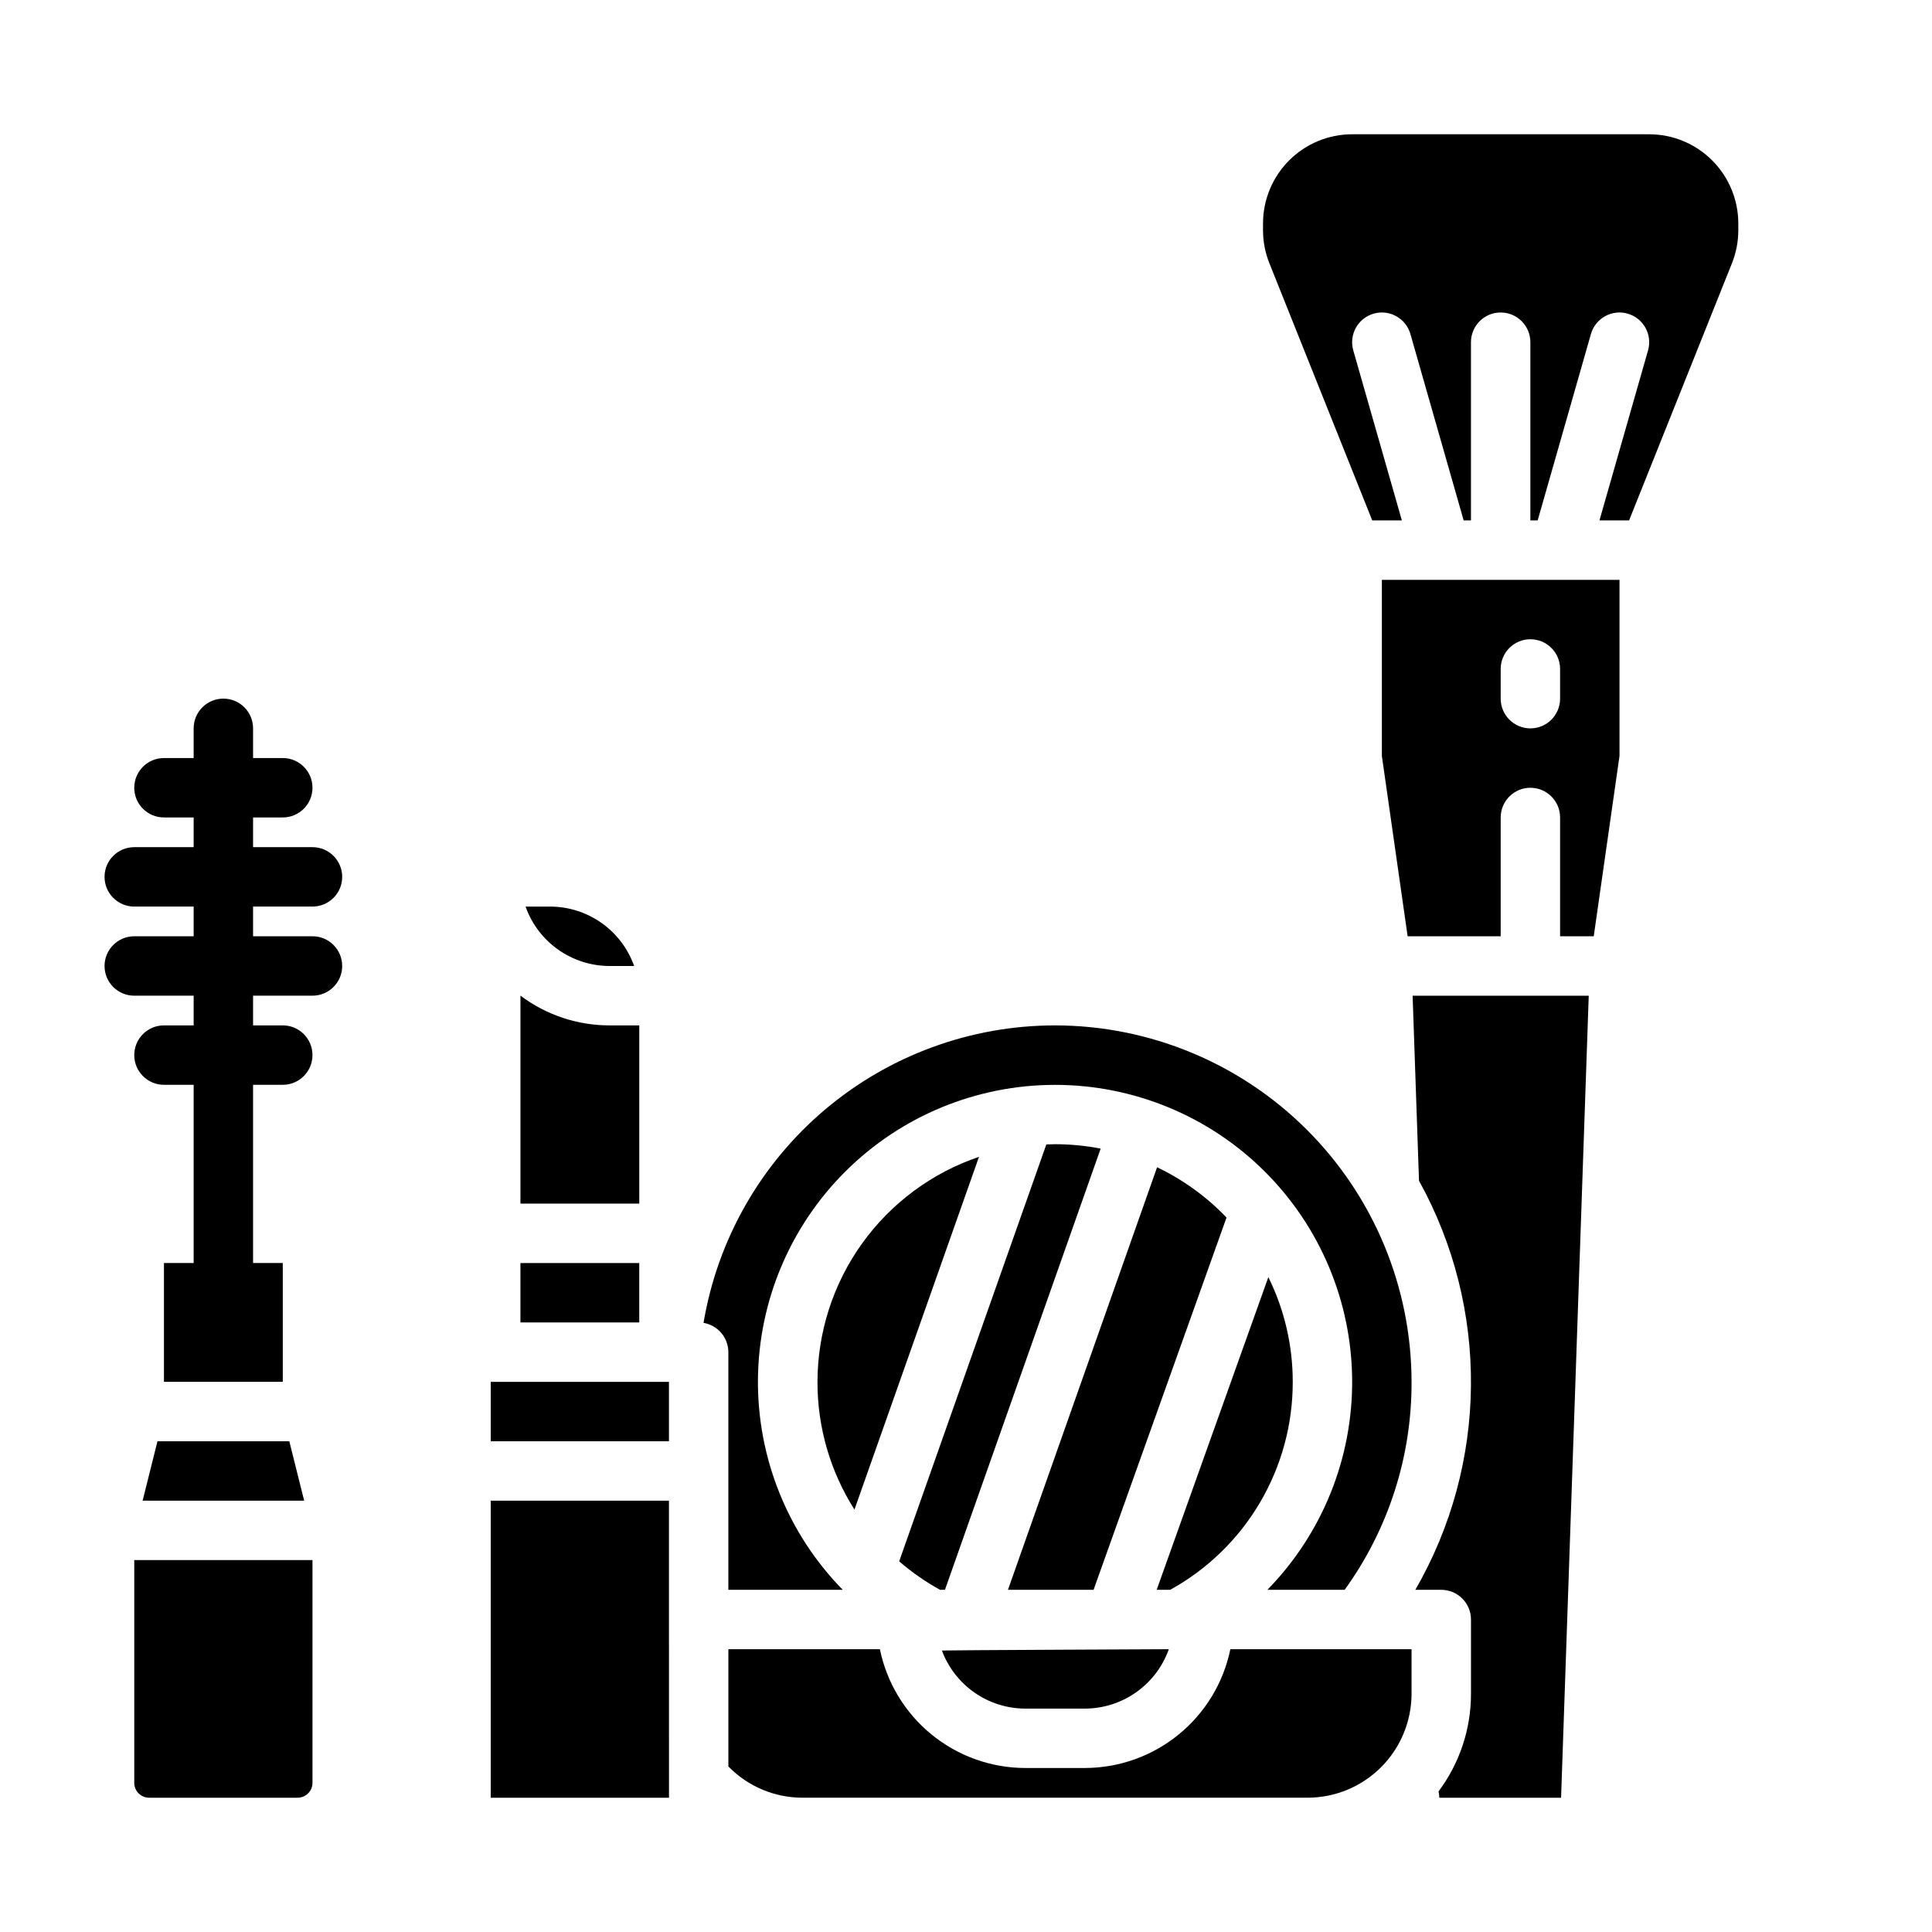
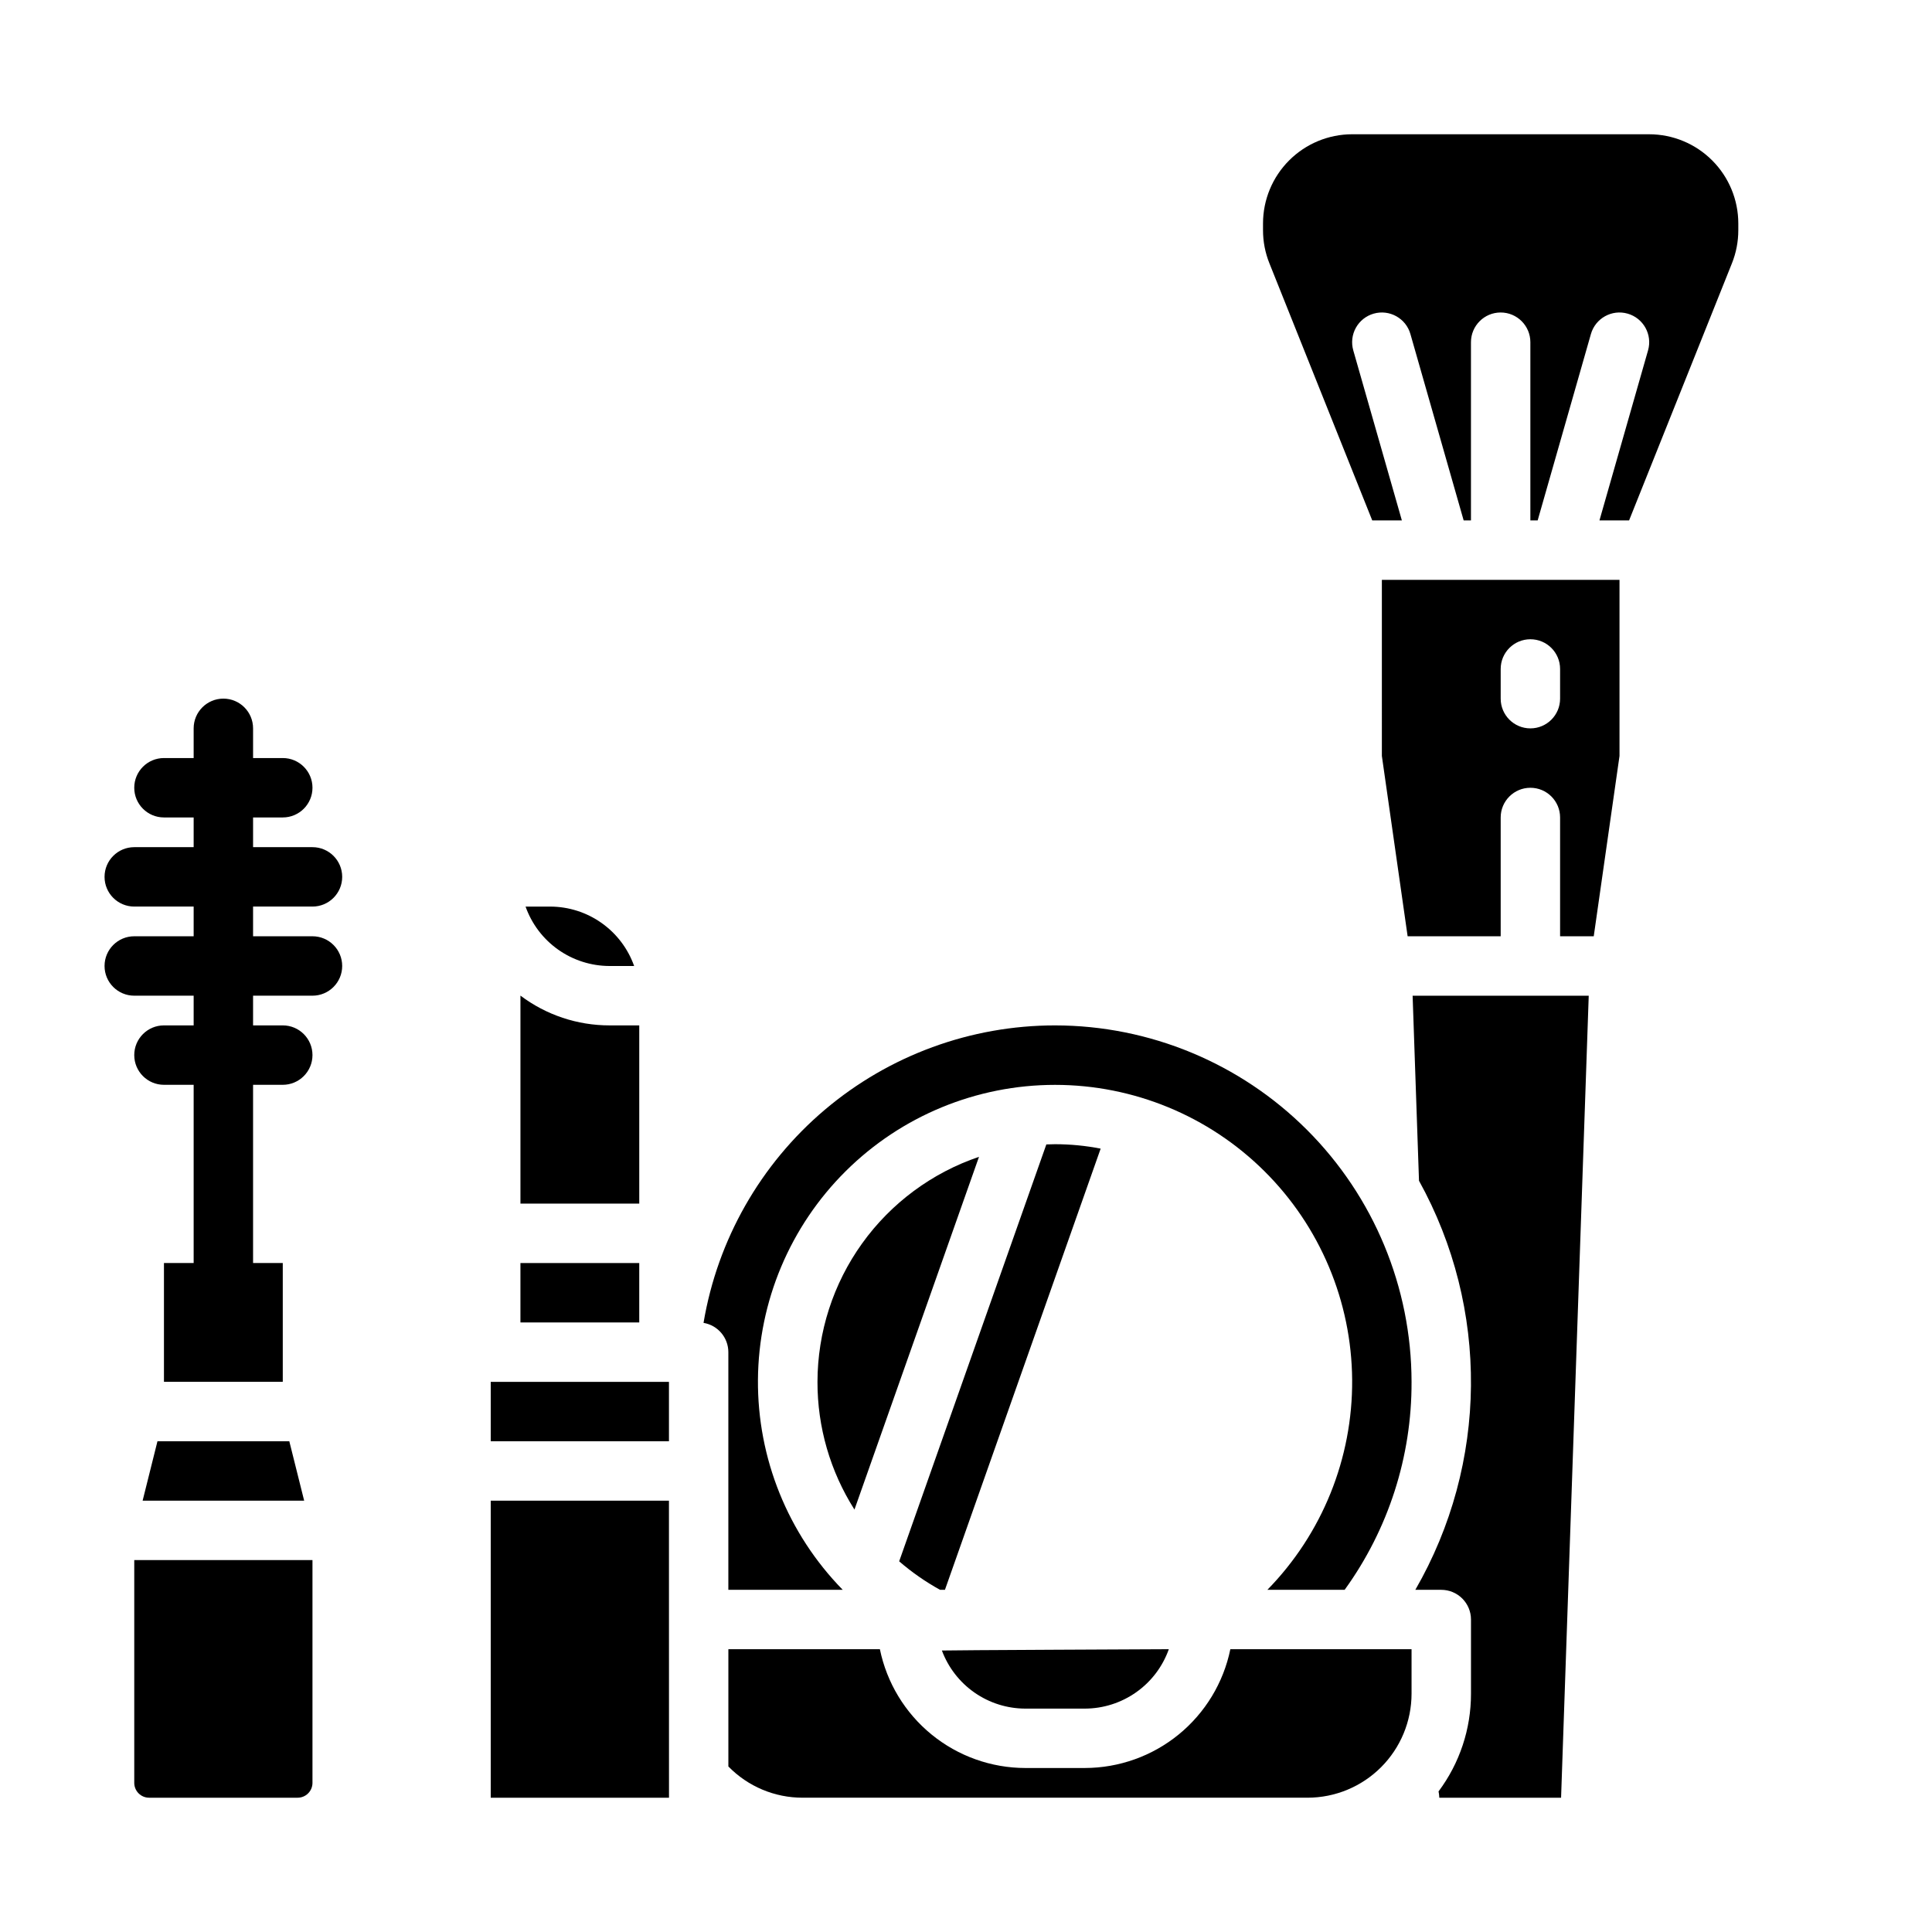
<svg xmlns="http://www.w3.org/2000/svg" fill="#000000" width="800px" height="800px" version="1.1" viewBox="144 144 512 512">
  <g>
    <path d="m185.73 525.95-3.934 15.746h42.812l-3.938-15.746z" />
    <path d="m179.58 616.48c0 1.043 0.414 2.043 1.152 2.781s1.738 1.152 2.785 1.152h39.359c1.043 0 2.043-0.414 2.781-1.152 0.738-0.738 1.152-1.738 1.152-2.781v-59.043h-47.23z" />
    <path d="m415.74 596.8h15.746c4.879-0.008 9.641-1.523 13.629-4.344 3.988-2.816 7.004-6.801 8.637-11.402 0 0-59.715 0.266-60.141 0.348 1.684 4.516 4.703 8.41 8.656 11.16 3.953 2.754 8.656 4.231 13.473 4.238z" />
    <path d="m274.05 541.7v78.719h47.242l-0.012-78.719z" />
-     <path d="m486.59 510.21c0.008-9.625-2.203-19.125-6.465-27.758l-29.594 82.863h3.586c9.855-5.434 18.066-13.414 23.781-23.109 5.711-9.695 8.715-20.746 8.691-31.996z" />
    <path d="m431.49 612.54h-15.746c-9.07-0.012-17.859-3.148-24.883-8.887-7.027-5.734-11.859-13.719-13.684-22.602h-40.152v31.078c5.172 5.305 12.27 8.293 19.68 8.281h133.82c7.305-0.008 14.309-2.914 19.473-8.078 5.164-5.164 8.07-12.168 8.078-19.473v-11.809h-48.02c-1.824 8.887-6.66 16.867-13.688 22.605-7.023 5.734-15.812 8.871-24.883 8.883z" />
    <path d="m305.54 400h6.519-0.004c-1.633-4.602-4.648-8.586-8.633-11.402-3.984-2.82-8.746-4.336-13.629-4.344h-6.519 0.004c1.633 4.602 4.648 8.586 8.633 11.402 3.984 2.82 8.746 4.336 13.629 4.344z" />
    <path d="m274.05 510.21h47.23v15.742h-47.23z" />
    <path d="m313.41 415.74h-7.871c-8.523 0.008-16.812-2.762-23.617-7.894v55.129h31.488z" />
    <path d="m281.92 478.72h31.488v15.742h-31.488z" />
    <path d="m423.61 415.74c-22.344 0-43.965 7.922-61.023 22.355-17.055 14.434-28.445 34.445-32.145 56.48 3.793 0.633 6.574 3.91 6.578 7.758v62.977h30.309-0.004c-14.535-14.855-22.609-34.855-22.461-55.637 0.148-20.785 8.512-40.668 23.262-55.309 14.746-14.645 34.688-22.863 55.473-22.863 20.785 0 40.727 8.219 55.473 22.863 14.75 14.641 23.113 34.523 23.262 55.309 0.148 20.781-7.926 40.781-22.461 55.637h20.477c11.594-16.031 17.801-35.324 17.727-55.105-0.027-25.047-9.988-49.055-27.699-66.766-17.707-17.711-41.719-27.672-66.766-27.699z" />
    <path d="m520.05 456.91c18.707 33.805 18.34 74.941-0.973 108.41h6.875c2.09 0 4.09 0.828 5.566 2.305 1.477 1.477 2.309 3.477 2.309 5.566v19.68c0.008 9.328-3.008 18.406-8.602 25.875 0.082 0.375 0.141 0.754 0.168 1.137l0.035 0.539h32.273l7.328-212.54h-46.672z" />
-     <path d="m411.12 565.31h22.688l35.234-98.648v-0.004c-5.281-5.512-11.516-10.027-18.402-13.32z" />
    <path d="m510.21 344.34 6.828 47.789h24.66v-31.488c0-4.348 3.523-7.871 7.871-7.871s7.871 3.523 7.871 7.871v31.488h8.918l6.828-47.789v-46.672h-62.977zm31.488-23.059c0-4.348 3.523-7.871 7.871-7.871s7.871 3.523 7.871 7.871v7.871c0 4.348-3.523 7.875-7.871 7.875s-7.871-3.527-7.871-7.875z" />
    <path d="m360.64 510.21c-0.023 11.984 3.375 23.727 9.801 33.844l33.004-93.484c-12.465 4.231-23.297 12.254-30.973 22.949s-11.812 23.527-11.832 36.691z" />
    <path d="m421.29 447.29-39 110.48c3.332 2.883 6.961 5.41 10.816 7.543h1.316l41.262-116.91h0.004c-3.981-0.781-8.023-1.172-12.078-1.176-0.777 0-1.547 0.031-2.32 0.059z" />
    <path d="m581.05 179.58h-78.719c-6.262 0.008-12.266 2.496-16.691 6.926-4.43 4.426-6.918 10.43-6.926 16.691v1.809-0.004c-0.004 3.008 0.57 5.984 1.691 8.77l27.254 68.145h7.852l-12.879-45.066c-0.574-2.008-0.324-4.16 0.688-5.988 1.012-1.824 2.711-3.172 4.719-3.746 4.18-1.195 8.539 1.223 9.734 5.402l14.113 49.398h1.934v-47.23c0-4.348 3.523-7.875 7.871-7.875 4.348 0 7.871 3.527 7.871 7.875v47.23h1.934l14.113-49.398c1.195-4.18 5.555-6.598 9.734-5.402 4.18 1.195 6.602 5.555 5.406 9.734l-12.879 45.066h7.852l27.258-68.141c1.117-2.789 1.691-5.766 1.688-8.773v-1.805c-0.008-6.262-2.5-12.266-6.926-16.691-4.426-4.43-10.43-6.918-16.691-6.926z" />
    <path d="m226.81 384.25c4.348 0 7.875-3.523 7.875-7.871 0-4.348-3.527-7.871-7.875-7.871h-15.742v-7.871h7.871v-0.004c4.348 0 7.871-3.523 7.871-7.871s-3.523-7.871-7.871-7.871h-7.871v-7.871c0-4.348-3.523-7.875-7.871-7.875-4.348 0-7.875 3.527-7.875 7.875v7.871h-7.871c-4.348 0-7.871 3.523-7.871 7.871s3.523 7.871 7.871 7.871h7.871v7.871l-15.742 0.004c-4.348 0-7.871 3.523-7.871 7.871 0 4.348 3.523 7.871 7.871 7.871h15.742v7.871h-15.742c-4.348 0-7.871 3.527-7.871 7.875s3.523 7.871 7.871 7.871h15.742v7.871h-7.871c-4.348 0-7.871 3.523-7.871 7.871 0 4.348 3.523 7.875 7.871 7.875h7.871v47.23h-7.871v31.488h31.488v-31.488h-7.871v-47.23h7.871c4.348 0 7.871-3.527 7.871-7.875 0-4.348-3.523-7.871-7.871-7.871h-7.871v-7.871h15.742c4.348 0 7.875-3.523 7.875-7.871s-3.527-7.875-7.875-7.875h-15.742v-7.871z" />
  </g>
</svg>